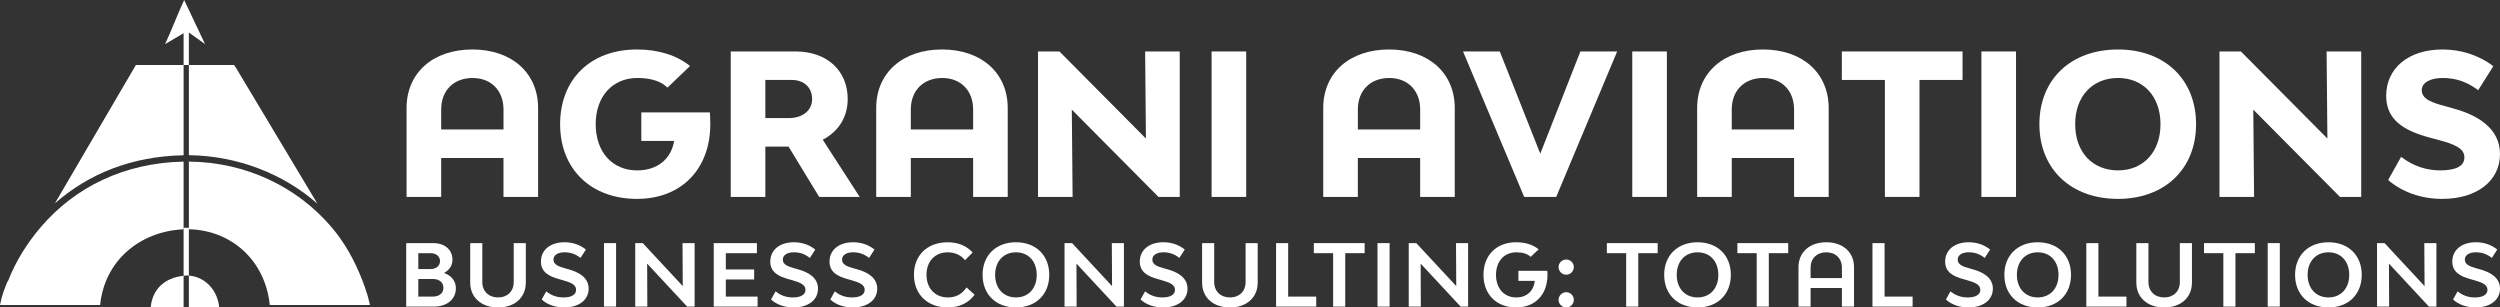
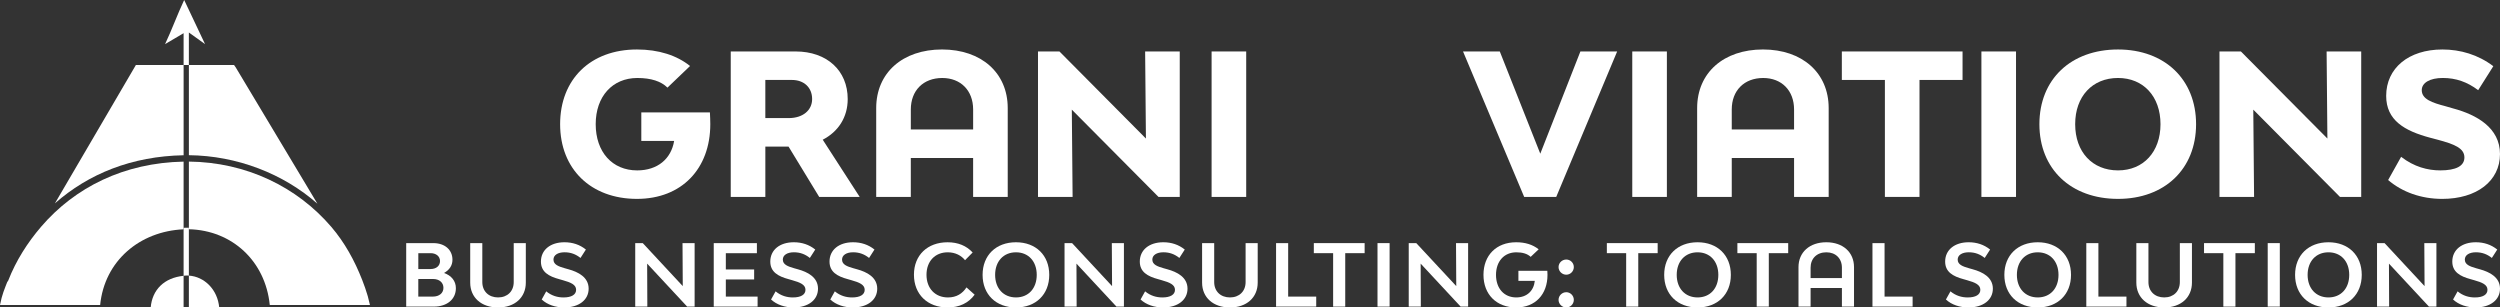
<svg xmlns="http://www.w3.org/2000/svg" id="Layer_1" x="0px" y="0px" viewBox="0 0 1689.82 207.83" style="enable-background:new 0 0 1689.82 207.83;" xml:space="preserve">
  <rect x="0" y="0" width="1689.82" height="207.83" fill="#333333" stroke="none" />
  <style type="text/css">	.st0{fill:#FFFFFF;}</style>
  <g>
    <g>
      <g>
        <g>
-           <path class="st0" d="M363.71,73.04v60.06h-23.39V106.8h-42.12v26.31h-23.39V73.04c0-23.78,17.81-39.6,44.51-39.6     C345.91,33.45,363.71,49.26,363.71,73.04z M340.33,87.53V73.98c0-12.76-8.37-21.26-20.86-21.26c-12.89,0-21.26,8.5-21.26,21.26     v13.55H340.33z" />
          <path class="st0" d="M480.11,83.94c0,30.03-19.27,50.49-49.56,50.49c-31.23,0-51.95-20.2-51.95-50.49     c0-30.3,20.46-50.49,51.95-50.49c14.62,0,26.97,3.99,35.88,11.16l-15.28,14.62c-4.25-4.25-11.03-6.51-20.33-6.51     c-16.88,0-28.17,12.49-28.17,31.23c0,18.73,11.16,31.23,28.04,31.23c13.82,0,22.99-7.84,24.98-19.93h-22.19V75.97h46.37     C479.98,78.63,480.11,81.28,480.11,83.94z" />
          <path class="st0" d="M533,99.09h-15.68v34.02h-23.39V34.78h43.85c21.13,0,35.21,12.89,35.21,32.16     c0,12.36-6.38,22.06-16.88,27.5l24.98,38.67h-27.37L533,99.09z M517.32,79.82h15.81c9.43,0,15.81-5.18,15.81-12.89     c0-7.71-5.45-12.89-13.69-12.89h-17.94V79.82z" />
          <path class="st0" d="M681.15,73.04v60.06h-23.39V106.8h-42.12v26.31h-23.39V73.04c0-23.78,17.81-39.6,44.51-39.6     C663.35,33.45,681.15,49.26,681.15,73.04z M657.77,87.53V73.98c0-12.76-8.37-21.26-20.86-21.26c-12.89,0-21.26,8.5-21.26,21.26     v13.55H657.77z" />
          <path class="st0" d="M701.62,34.78h14.48l58.46,58.86l-0.53-58.86h23.39v98.33h-14.35l-58.6-59l0.53,59h-23.39V34.78z" />
          <path class="st0" d="M818.95,34.78h23.39v98.33h-23.39V34.78z" />
-           <path class="st0" d="M983.31,73.04v60.06h-23.39V106.8h-42.12v26.31h-23.39V73.04c0-23.78,17.81-39.6,44.51-39.6     C965.51,33.45,983.31,49.26,983.31,73.04z M959.93,87.53V73.98c0-12.76-8.37-21.26-20.86-21.26c-12.89,0-21.26,8.5-21.26,21.26     v13.55H959.93z" />
          <path class="st0" d="M988.9,34.78h24.85l27.37,69.1l27.11-69.1h24.85l-41.19,98.33h-21.66L988.9,34.78z" />
          <path class="st0" d="M1103.3,34.78h23.39v98.33h-23.39V34.78z" />
          <path class="st0" d="M1236.05,73.04v60.06h-23.39V106.8h-42.12v26.31h-23.39V73.04c0-23.78,17.8-39.6,44.51-39.6     C1218.24,33.45,1236.05,49.26,1236.05,73.04z M1212.66,87.53V73.98c0-12.76-8.37-21.26-20.86-21.26     c-12.89,0-21.26,8.5-21.26,21.26v13.55H1212.66z" />
          <path class="st0" d="M1326.54,54.04h-29.1v79.06h-23.39V54.04h-29.1V34.78h81.59V54.04z" />
          <path class="st0" d="M1339.29,34.78h23.39v98.33h-23.39V34.78z" />
          <path class="st0" d="M1378.49,83.94c0-30.3,21.26-50.49,53.15-50.49c31.49,0,52.75,20.2,52.75,50.49     c0,30.29-21.26,50.49-52.75,50.49C1399.75,134.43,1378.49,114.24,1378.49,83.94z M1460.34,83.94c0-18.74-11.56-31.23-28.7-31.23     c-17.41,0-28.97,12.49-28.97,31.23c0,18.73,11.56,31.23,28.97,31.23C1448.78,115.17,1460.34,102.68,1460.34,83.94z" />
          <path class="st0" d="M1500.2,34.78h14.48l58.47,58.86l-0.53-58.86h23.39v98.33h-14.35l-58.6-59l0.53,59h-23.39V34.78z" />
          <path class="st0" d="M1614.21,121.68l8.77-15.68c8.77,6.78,17.94,9.17,26.44,9.17c10.63,0,16.34-2.92,16.34-8.77     c0-6.38-7.18-9.03-18.07-11.96l-5.05-1.33c-17.41-4.65-29.76-11.83-29.76-28.3c0-18.74,15.15-31.36,38-31.36     c12.09,0,24.05,3.45,34.42,11.29l-10.23,16.21c-7.44-5.58-15.01-8.24-23.92-8.24c-8.64,0-14.22,3.19-14.22,8.24     c0,6.11,7.04,8.5,16.21,10.9l5.05,1.46c15.81,4.25,31.62,13.02,31.62,30.83c0,18.2-15.68,30.3-39.07,30.3     C1636.67,134.43,1623.78,129.91,1614.21,121.68z" />
        </g>
      </g>
      <g>
        <path class="st0" d="M308.14,194.78c0,7.48-5.92,12.47-14.96,12.47h-18.62v-42.92h18.39c7.71,0,12.88,4.52,12.88,11.25    c0,3.89-2.09,6.96-5.74,8.93C305.07,186.2,308.14,189.91,308.14,194.78z M282.74,181.85h8.24c3.89,0,6.44-2.15,6.44-5.39    c0-3.19-2.61-5.34-6.38-5.34h-8.29V181.85z M299.73,194.55c0-3.6-2.84-5.97-6.96-5.97h-10.03v11.89h9.92    C296.89,200.47,299.73,198.09,299.73,194.55z" />
        <path class="st0" d="M317.83,191.01v-26.68h8.18v26.33c0,6.21,4.29,10.38,10.67,10.38c6.32,0,10.56-4.18,10.56-10.38v-26.33h8.18    v26.68c0,10.09-7.48,16.82-18.73,16.82C325.37,207.83,317.83,201.11,317.83,191.01z" />
        <path class="st0" d="M366.15,202.44l3.07-5.51c3.65,3.02,7.71,4.12,11.66,4.12c5.39,0,8.53-1.86,8.53-5.16    c0-3.48-3.6-4.99-8.99-6.5l-2.44-0.7c-7.08-1.91-12.35-4.87-12.35-11.89c0-7.83,6.32-13.05,15.89-13.05    c5.51,0,10.38,1.62,14.5,4.93l-3.65,5.68c-3.19-2.55-6.61-3.83-10.79-3.83c-4.52,0-7.48,1.91-7.48,4.93    c0,3.42,3.42,4.64,7.66,5.86l2.49,0.7c6.61,1.8,13.63,5.39,13.63,13.11c0,7.6-6.61,12.7-16.47,12.7    C375.48,207.83,369.97,205.98,366.15,202.44z" />
-         <path class="st0" d="M408.25,164.33h8.18v42.92h-8.18V164.33z" />
        <path class="st0" d="M429.37,164.33h5.1l27.03,29.06l-0.17-29.06h8.18v42.92h-5.05l-27.03-29.06l0.12,29.06h-8.18V164.33z" />
        <path class="st0" d="M512.08,200.47v6.79h-29.64v-42.92h29.17v6.79h-21v11.02h19.14v6.73h-19.14v11.6H512.08z" />
        <path class="st0" d="M521.18,202.44l3.07-5.51c3.65,3.02,7.71,4.12,11.66,4.12c5.39,0,8.53-1.86,8.53-5.16    c0-3.48-3.6-4.99-8.99-6.5l-2.44-0.7c-7.08-1.91-12.35-4.87-12.35-11.89c0-7.83,6.32-13.05,15.89-13.05    c5.51,0,10.38,1.62,14.5,4.93l-3.65,5.68c-3.19-2.55-6.61-3.83-10.79-3.83c-4.52,0-7.48,1.91-7.48,4.93    c0,3.42,3.42,4.64,7.66,5.86l2.49,0.7c6.61,1.8,13.63,5.39,13.63,13.11c0,7.6-6.61,12.7-16.47,12.7    C530.52,207.83,525.01,205.98,521.18,202.44z" />
        <path class="st0" d="M561.21,202.44l3.07-5.51c3.65,3.02,7.71,4.12,11.66,4.12c5.39,0,8.53-1.86,8.53-5.16    c0-3.48-3.6-4.99-8.99-6.5l-2.44-0.7c-7.08-1.91-12.35-4.87-12.35-11.89c0-7.83,6.32-13.05,15.89-13.05    c5.51,0,10.38,1.62,14.5,4.93l-3.65,5.68c-3.19-2.55-6.61-3.83-10.79-3.83c-4.52,0-7.48,1.91-7.48,4.93    c0,3.42,3.42,4.64,7.66,5.86l2.49,0.7c6.61,1.8,13.63,5.39,13.63,13.11c0,7.6-6.61,12.7-16.47,12.7    C570.55,207.83,565.04,205.98,561.21,202.44z" />
        <path class="st0" d="M617.76,185.68c0-13.17,9.11-21.92,22.74-21.92c7.02,0,12.7,2.32,16.94,6.9l-5.16,5.22    c-2.44-3.13-6.55-5.34-11.66-5.34c-8.64,0-14.38,6.09-14.38,15.2c0,9.22,5.86,15.31,14.5,15.31c5.8,0,9.8-2.61,12.53-6.79    l5.51,4.93c-4.12,5.63-10.38,8.64-18.21,8.64C626.92,207.83,617.76,198.96,617.76,185.68z" />
        <path class="st0" d="M664.16,185.79c0-13.22,9.05-22.04,22.56-22.04c13.46,0,22.5,8.82,22.5,22.04c0,13.22-9.05,22.04-22.5,22.04    C673.21,207.83,664.16,199.02,664.16,185.79z M700.76,185.79c0-9.16-5.63-15.25-14.04-15.25c-8.41,0-14.09,6.09-14.09,15.25    c0,9.16,5.68,15.25,14.09,15.25C695.13,201.05,700.76,194.96,700.76,185.79z" />
        <path class="st0" d="M719.55,164.33h5.1l27.03,29.06l-0.17-29.06h8.18v42.92h-5.05l-27.03-29.06l0.12,29.06h-8.18V164.33z" />
        <path class="st0" d="M770.94,202.44l3.07-5.51c3.65,3.02,7.71,4.12,11.66,4.12c5.39,0,8.53-1.86,8.53-5.16    c0-3.48-3.6-4.99-8.99-6.5l-2.44-0.7c-7.08-1.91-12.35-4.87-12.35-11.89c0-7.83,6.32-13.05,15.89-13.05    c5.51,0,10.38,1.62,14.5,4.93l-3.65,5.68c-3.19-2.55-6.61-3.83-10.79-3.83c-4.52,0-7.48,1.91-7.48,4.93    c0,3.42,3.42,4.64,7.66,5.86l2.49,0.7c6.61,1.8,13.63,5.39,13.63,13.11c0,7.6-6.61,12.7-16.47,12.7    C780.28,207.83,774.77,205.98,770.94,202.44z" />
        <path class="st0" d="M812.53,191.01v-26.68h8.18v26.33c0,6.21,4.29,10.38,10.67,10.38c6.32,0,10.56-4.18,10.56-10.38v-26.33h8.18    v26.68c0,10.09-7.48,16.82-18.73,16.82C820.07,207.83,812.53,201.11,812.53,191.01z" />
        <path class="st0" d="M889.67,200.47v6.79h-27.14v-42.92h8.18v36.13H889.67z" />
        <path class="st0" d="M922.39,171.12h-13.11v36.13h-8.18v-36.13h-13.05v-6.79h34.34V171.12z" />
        <path class="st0" d="M931.09,164.33h8.18v42.92h-8.18V164.33z" />
        <path class="st0" d="M952.2,164.33h5.1l27.03,29.06l-0.17-29.06h8.18v42.92h-5.05l-27.03-29.06l0.12,29.06h-8.18V164.33z" />
        <path class="st0" d="M1045.99,185.79c0,13.22-8.24,22.04-21.17,22.04c-13.28,0-22.1-8.82-22.1-22.04    c0-13.22,8.7-22.04,22.1-22.04c6.15,0,11.19,1.57,15.2,4.76l-5.39,5.1c-2.26-2.09-5.45-3.07-9.69-3.07    c-8.24,0-13.75,6.09-13.75,15.25c0,9.16,5.45,15.25,13.69,15.25c7.13,0,11.83-4.41,12.53-11.19h-11.08v-6.79h19.55    C1045.93,184,1045.99,184.87,1045.99,185.79z" />
        <path class="st0" d="M1053.47,180.52c0-2.84,2.38-5.1,5.22-5.1c2.78,0,5.1,2.26,5.1,5.1c0,2.84-2.32,5.16-5.1,5.16    C1055.85,185.68,1053.47,183.36,1053.47,180.52z M1053.47,202.67c0-2.84,2.38-5.16,5.22-5.16c2.78,0,5.1,2.32,5.1,5.16    c0,2.84-2.32,5.16-5.1,5.16C1055.85,207.83,1053.47,205.51,1053.47,202.67z" />
        <path class="st0" d="M1120.46,171.12h-13.11v36.13h-8.18v-36.13h-13.05v-6.79h34.34V171.12z" />
        <path class="st0" d="M1124.87,185.79c0-13.22,9.05-22.04,22.56-22.04c13.46,0,22.5,8.82,22.5,22.04    c0,13.22-9.05,22.04-22.5,22.04C1133.92,207.83,1124.87,199.02,1124.87,185.79z M1161.47,185.79c0-9.16-5.63-15.25-14.04-15.25    c-8.41,0-14.09,6.09-14.09,15.25c0,9.16,5.68,15.25,14.09,15.25C1155.85,201.05,1161.47,194.96,1161.47,185.79z" />
        <path class="st0" d="M1208.69,171.12h-13.11v36.13h-8.18v-36.13h-13.05v-6.79h34.34V171.12z" />
        <path class="st0" d="M1253.18,180.57v26.68H1245v-12.59h-21.17v12.59h-8.18v-26.68c0-10.09,7.54-16.82,18.79-16.82    C1245.69,163.75,1253.18,170.48,1253.18,180.57z M1245,187.94v-7.02c0-6.21-4.23-10.38-10.5-10.38    c-6.44,0-10.67,4.18-10.67,10.38v7.02H1245z" />
        <path class="st0" d="M1292.79,200.47v6.79h-27.14v-42.92h8.18v36.13H1292.79z" />
        <path class="st0" d="M1315.3,202.44l3.07-5.51c3.65,3.02,7.71,4.12,11.66,4.12c5.39,0,8.53-1.86,8.53-5.16    c0-3.48-3.6-4.99-8.99-6.5l-2.44-0.7c-7.08-1.91-12.35-4.87-12.35-11.89c0-7.83,6.32-13.05,15.89-13.05    c5.51,0,10.38,1.62,14.5,4.93l-3.65,5.68c-3.19-2.55-6.61-3.83-10.79-3.83c-4.52,0-7.48,1.91-7.48,4.93    c0,3.42,3.42,4.64,7.66,5.86l2.49,0.7c6.61,1.8,13.63,5.39,13.63,13.11c0,7.6-6.61,12.7-16.47,12.7    C1324.64,207.83,1319.13,205.98,1315.3,202.44z" />
        <path class="st0" d="M1354.8,185.79c0-13.22,9.05-22.04,22.56-22.04c13.46,0,22.5,8.82,22.5,22.04c0,13.22-9.05,22.04-22.5,22.04    C1363.85,207.83,1354.8,199.02,1354.8,185.79z M1391.4,185.79c0-9.16-5.63-15.25-14.04-15.25c-8.41,0-14.09,6.09-14.09,15.25    c0,9.16,5.68,15.25,14.09,15.25C1385.77,201.05,1391.4,194.96,1391.4,185.79z" />
        <path class="st0" d="M1437.33,200.47v6.79h-27.14v-42.92h8.18v36.13H1437.33z" />
        <path class="st0" d="M1444.01,191.01v-26.68h8.18v26.33c0,6.21,4.29,10.38,10.67,10.38c6.32,0,10.56-4.18,10.56-10.38v-26.33    h8.18v26.68c0,10.09-7.48,16.82-18.73,16.82C1451.55,207.83,1444.01,201.11,1444.01,191.01z" />
        <path class="st0" d="M1524.11,171.12H1511v36.13h-8.18v-36.13h-13.05v-6.79h34.34V171.12z" />
        <path class="st0" d="M1532.81,164.33h8.18v42.92h-8.18V164.33z" />
        <path class="st0" d="M1551.31,185.79c0-13.22,9.05-22.04,22.56-22.04c13.46,0,22.5,8.82,22.5,22.04    c0,13.22-9.05,22.04-22.5,22.04C1560.36,207.83,1551.31,199.02,1551.31,185.79z M1587.91,185.79c0-9.16-5.63-15.25-14.04-15.25    c-8.41,0-14.09,6.09-14.09,15.25c0,9.16,5.68,15.25,14.09,15.25C1582.28,201.05,1587.91,194.96,1587.91,185.79z" />
        <path class="st0" d="M1606.7,164.33h5.1l27.03,29.06l-0.17-29.06h8.18v42.92h-5.05l-27.03-29.06l0.12,29.06h-8.18V164.33z" />
        <path class="st0" d="M1658.09,202.44l3.07-5.51c3.65,3.02,7.71,4.12,11.66,4.12c5.39,0,8.53-1.86,8.53-5.16    c0-3.48-3.6-4.99-8.99-6.5l-2.44-0.7c-7.08-1.91-12.35-4.87-12.35-11.89c0-7.83,6.32-13.05,15.89-13.05    c5.51,0,10.38,1.62,14.5,4.93l-3.65,5.68c-3.19-2.55-6.61-3.83-10.79-3.83c-4.52,0-7.48,1.91-7.48,4.93    c0,3.42,3.42,4.64,7.66,5.86l2.49,0.7c6.61,1.8,13.63,5.39,13.63,13.11c0,7.6-6.61,12.7-16.47,12.7    C1667.43,207.83,1661.92,205.98,1658.09,202.44z" />
      </g>
    </g>
    <g>
      <path class="st0" d="M148.17,207.83c-1.11-12.16-10.03-20.85-20.51-21.54v21.54H148.17z" />
      <path class="st0" d="M101.86,207.83h22.24v-21.41C111.11,187.75,102.92,195.68,101.86,207.83z" />
      <g>
        <path class="st0" d="M127.67,109.22v45.73c29.13,0.68,51.68,21.44,54.68,51.21h67.72c-0.45-1.68-0.94-4.03-1.46-5.88    c-0.13-0.44-0.26-0.81-0.39-1.26c-1-3.3-1.77-5.59-3.02-8.77l0,0c-0.12-0.32-0.23-0.63-0.35-0.95    c-5.22-13.32-11.9-25.42-20.91-35.95C200.75,126.29,166.44,109.62,127.67,109.22z" />
        <path class="st0" d="M124.1,153.97v32.46c0-0.12,1.52-0.2,2.5-0.2c0.49,0,1.06,0.04,1.06,0.07v-32.36c0-0.01-0.58-0.03-1.06-0.03    C125.64,153.9,124.1,153.92,124.1,153.97z" />
        <path class="st0" d="M0,206.16h67.69c2.95-29.76,26.65-49.84,56.41-51.17v-45.75c-40.24,0.79-73.4,17.33-96.29,43.99    c-9.15,10.66-17.02,22.94-22.27,36.47c-0.12,0.3-0.47,0.62-0.59,0.93l0.22-0.72C3.17,195.08,1.36,199.03,0,206.16z" />
        <path class="st0" d="M127.67,104.9c32.49,0.33,63.79,12.44,86.87,32.78L159.36,45.6l-1.16-1.67h-30.53v1.53V104.9z" />
        <path class="st0" d="M124.1,45.46v-1.53H93.52h-1.68l-0.86,1.49l-53.86,92.03c22.75-20.02,51.98-31.85,86.99-32.51V45.46z" />
        <path class="st0" d="M124.49,0C124.37,0.01,124.43,0,124.49,0c-4.51,9.54-8.32,20.12-12.91,29.82l12.52-7.39v21.49h3.56V21.96    l10.94,7.86C134.21,20.54,128.81,9.14,124.49,0z" />
      </g>
    </g>
  </g>
</svg>